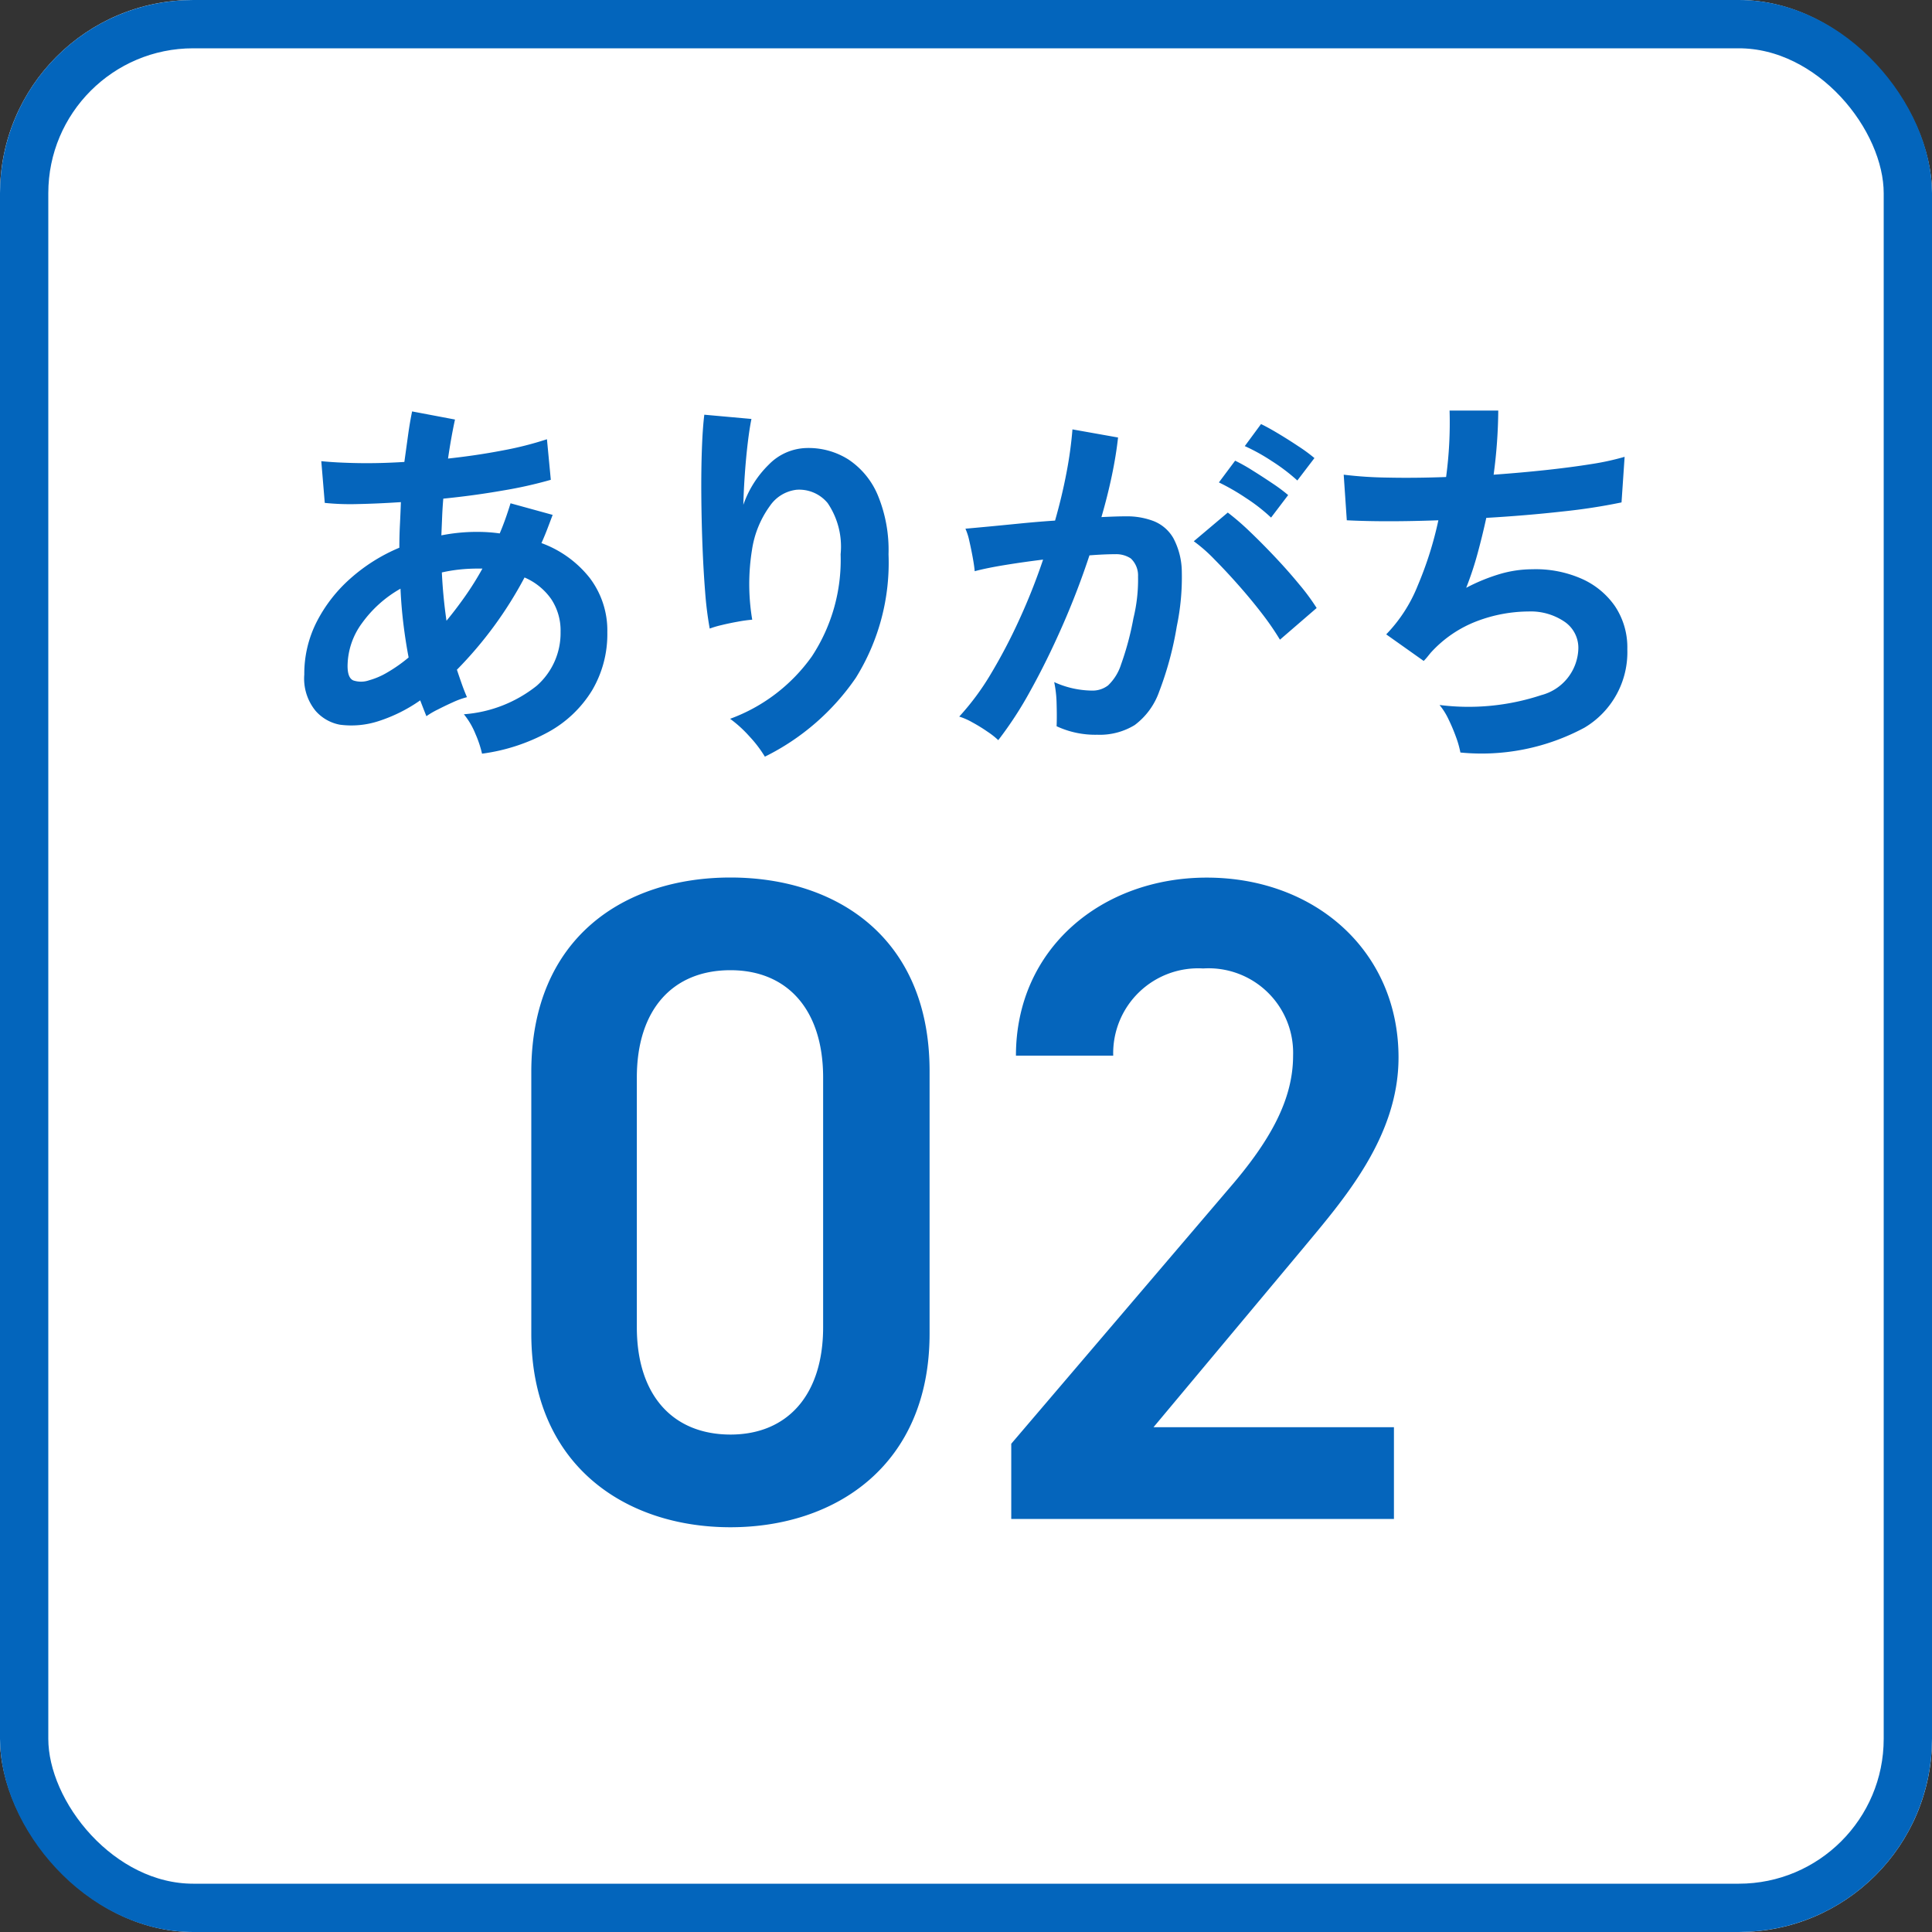
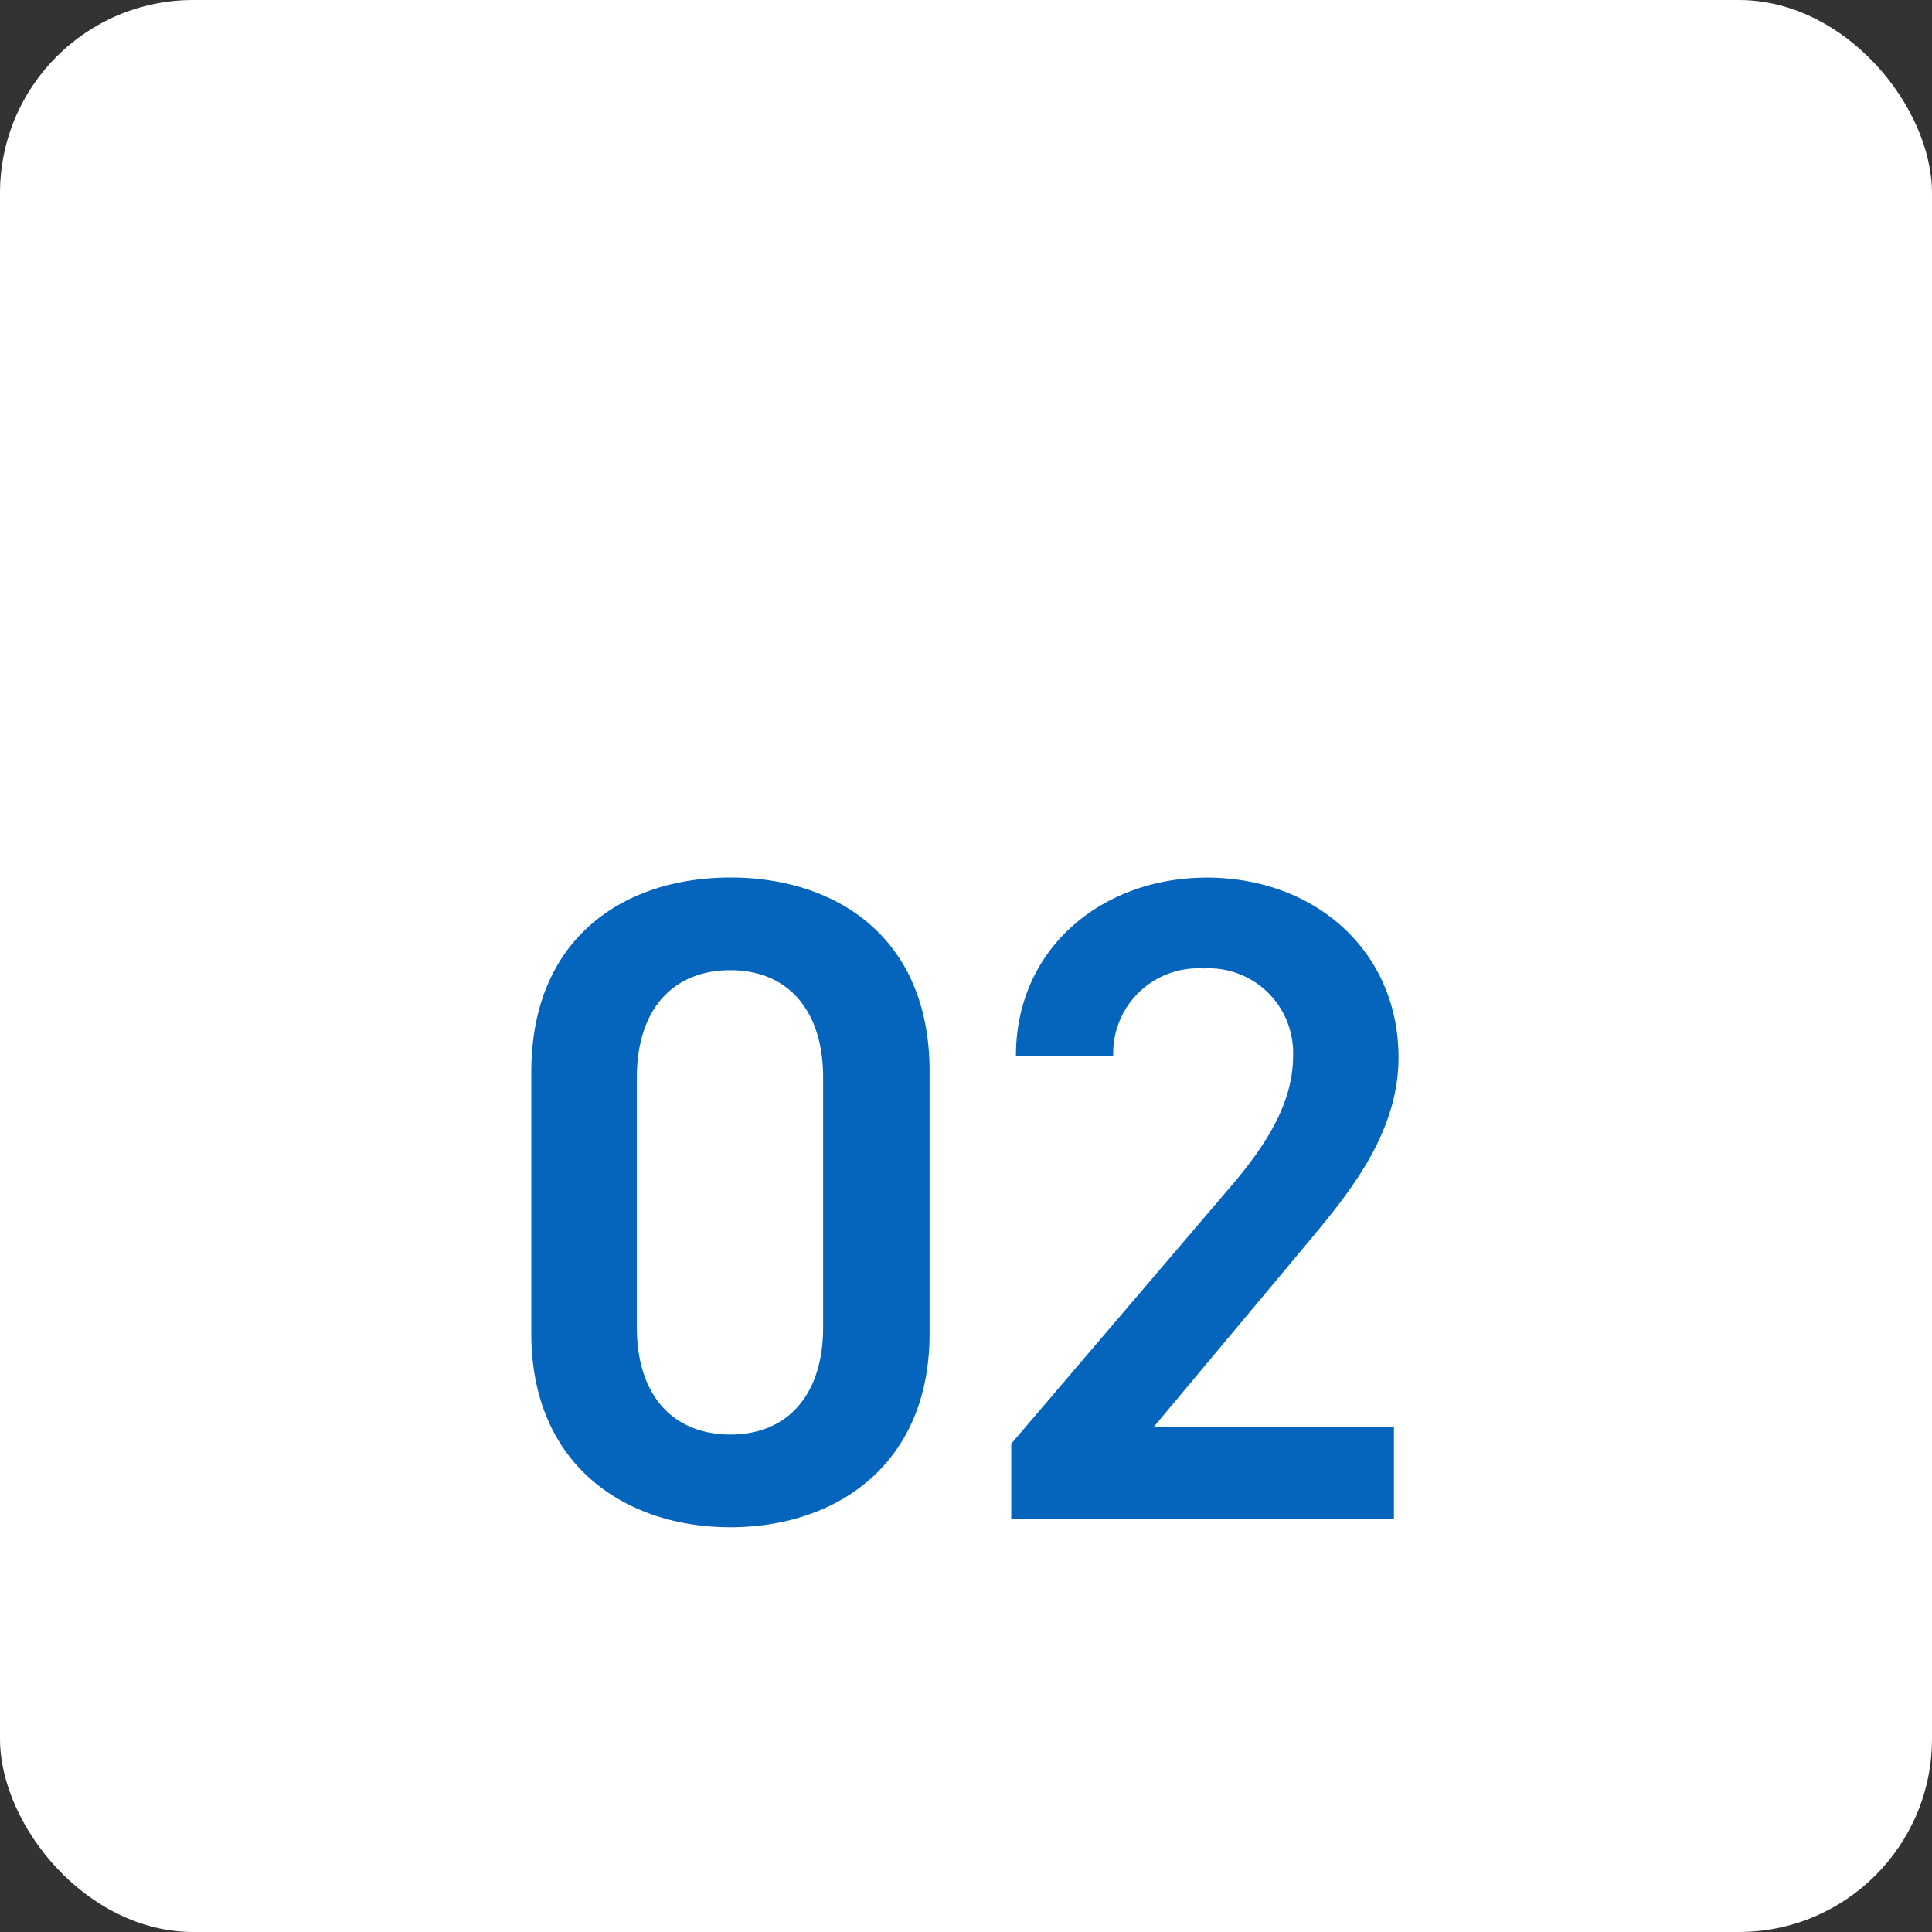
<svg xmlns="http://www.w3.org/2000/svg" width="80" height="80" viewBox="0 0 80 80">
  <rect x="0" y="0" width="80" height="80" fill="#333333" stroke="none" />
  <g id="icon_arigachi_02" transform="translate(-2020 1685)">
    <g id="長方形_113" data-name="長方形 113" transform="translate(2020 -1685)" fill="#fff" stroke="#0365bc" stroke-width="2">
      <rect width="80" height="80" rx="8" stroke="none" />
-       <rect x="1" y="1" width="78" height="78" rx="7" fill="none" />
    </g>
    <path id="パス_85" data-name="パス 85" d="M18.164-7.676V-18.544c0-5.548-3.876-8.018-8.246-8.018s-8.246,2.47-8.246,8.056v10.83C1.672-2.242,5.548.342,9.918.342S18.164-2.242,18.164-7.676Zm-4.408-10.6V-7.942c0,2.812-1.482,4.446-3.838,4.446C7.524-3.5,6.042-5.13,6.042-7.942V-18.278c0-2.812,1.482-4.446,3.876-4.446C12.274-22.724,13.756-21.09,13.756-18.278ZM37.392-3.8H27.436l6.194-7.41c1.672-2.014,3.952-4.6,3.952-7.9,0-4.408-3.458-7.448-7.942-7.448-4.332,0-7.9,2.926-7.9,7.372h4.028a3.517,3.517,0,0,1,3.724-3.61,3.5,3.5,0,0,1,3.724,3.61c0,1.824-.95,3.534-2.66,5.51L21.546-3.116V0H37.392Z" transform="translate(2040.328 -1622.102)" fill="#0565bc" />
-     <path id="パス_89" data-name="パス 89" d="M9.04.976A4.51,4.51,0,0,0,8.768.16a3.109,3.109,0,0,0-.48-.816A5.48,5.48,0,0,0,11.3-1.832a2.9,2.9,0,0,0,.992-2.232A2.349,2.349,0,0,0,11.9-5.432a2.6,2.6,0,0,0-1.1-.888A16.342,16.342,0,0,1,8-2.5q.1.3.2.584t.216.552a3.493,3.493,0,0,0-.576.208q-.32.144-.624.3a3.491,3.491,0,0,0-.48.28Q6.672-.736,6.608-.9T6.48-1.232a6.425,6.425,0,0,1-1.712.856,3.632,3.632,0,0,1-1.616.152,1.77,1.77,0,0,1-1-.568A2.106,2.106,0,0,1,1.68-2.3,4.736,4.736,0,0,1,2.192-4.48a6.107,6.107,0,0,1,1.4-1.8A7.262,7.262,0,0,1,5.616-7.552q0-.48.024-.952t.04-.936q-.96.064-1.784.08a10.341,10.341,0,0,1-1.368-.048l-.144-1.728q.624.064,1.52.08t1.92-.048q.08-.576.152-1.1t.168-.992l1.776.336q-.16.736-.288,1.616,1.184-.128,2.264-.336a13.978,13.978,0,0,0,1.832-.464l.16,1.68A17.732,17.732,0,0,1,9.9-9.92q-1.184.208-2.464.336-.032.368-.048.752l-.032.768a7.57,7.57,0,0,1,1.488-.144q.24,0,.472.016t.456.048q.128-.3.24-.616t.208-.632l1.744.48q-.112.3-.224.592t-.24.576A4.514,4.514,0,0,1,13.5-6.3a3.594,3.594,0,0,1,.728,2.248,4.571,4.571,0,0,1-.632,2.408A4.858,4.858,0,0,1,11.8.072,7.86,7.86,0,0,1,9.04.976ZM4.368-2.064a3.081,3.081,0,0,0,.744-.32A6.206,6.206,0,0,0,6-3.008Q5.872-3.68,5.784-4.4t-.12-1.456A4.97,4.97,0,0,0,4.072-4.432a3.029,3.029,0,0,0-.6,1.776q0,.5.24.6A1.015,1.015,0,0,0,4.368-2.064Zm3.2-2.464q.384-.464.768-1.008a12.373,12.373,0,0,0,.72-1.152H8.848a6.955,6.955,0,0,0-.752.04,6.335,6.335,0,0,0-.72.12Q7.424-5.52,7.568-4.528ZM20.752,1.1a5.091,5.091,0,0,0-.64-.84,5.1,5.1,0,0,0-.8-.728A7.176,7.176,0,0,0,22.7-3.056,7.258,7.258,0,0,0,23.888-7.28a3.21,3.21,0,0,0-.536-2.12,1.527,1.527,0,0,0-1.288-.552,1.552,1.552,0,0,0-1.1.664,4.128,4.128,0,0,0-.744,1.816,8.9,8.9,0,0,0,.008,2.9,5.888,5.888,0,0,0-.584.08q-.36.064-.688.144a3.918,3.918,0,0,0-.488.144A14.463,14.463,0,0,1,18.28-5.7q-.072-.9-.112-1.936t-.048-2.08q-.008-1.04.024-1.92t.1-1.424l1.952.176q-.08.384-.152.984t-.12,1.272q-.048.672-.064,1.3A4.31,4.31,0,0,1,20.92-11a2.254,2.254,0,0,1,1.544-.68,3.084,3.084,0,0,1,1.744.472,3.3,3.3,0,0,1,1.216,1.472,5.928,5.928,0,0,1,.448,2.456A9.015,9.015,0,0,1,24.52-2.168,9.853,9.853,0,0,1,20.752,1.1ZM30.416.416a3.281,3.281,0,0,0-.448-.352q-.3-.208-.624-.384A2.748,2.748,0,0,0,28.8-.56a10.6,10.6,0,0,0,1.3-1.752A22.673,22.673,0,0,0,31.28-4.56a25.315,25.315,0,0,0,.992-2.5q-.816.1-1.576.224t-1.256.256q-.016-.208-.08-.56t-.144-.7a2.449,2.449,0,0,0-.16-.5q.368-.032.96-.088t1.312-.128q.72-.072,1.44-.12.288-1.008.472-1.976a16.44,16.44,0,0,0,.248-1.8l1.888.336q-.08.736-.256,1.576t-.432,1.72q.32-.016.576-.024t.448-.008a3.081,3.081,0,0,1,1.144.2,1.637,1.637,0,0,1,.808.7,3.02,3.02,0,0,1,.352,1.392,9.92,9.92,0,0,1-.208,2.264,13.8,13.8,0,0,1-.728,2.7A2.943,2.943,0,0,1,36.064-.208a2.772,2.772,0,0,1-1.552.4,3.783,3.783,0,0,1-1.68-.352q.016-.384,0-.928a4.789,4.789,0,0,0-.1-.9,3.876,3.876,0,0,0,1.568.352,1.055,1.055,0,0,0,.664-.216,2.053,2.053,0,0,0,.536-.864,12.037,12.037,0,0,0,.512-1.912,6.729,6.729,0,0,0,.192-1.736.963.963,0,0,0-.3-.744,1.1,1.1,0,0,0-.64-.176q-.448,0-1.072.048Q33.7-5.744,33.064-4.3T31.752-1.64A15.487,15.487,0,0,1,30.416.416ZM42.08-3.744a11.327,11.327,0,0,0-.7-1.024Q40.928-5.36,40.4-5.96t-1.024-1.1a6.442,6.442,0,0,0-.864-.76L39.92-9.008a10.338,10.338,0,0,1,.9.776q.512.488,1.056,1.064T42.88-6.032a8.9,8.9,0,0,1,.72.976Zm.72-6.592a7.774,7.774,0,0,0-1.064-.808,7.924,7.924,0,0,0-1.112-.616l.672-.912q.272.128.7.384t.848.536a6.581,6.581,0,0,1,.664.488ZM41.712-8.8a7.327,7.327,0,0,0-1.048-.816,9.026,9.026,0,0,0-1.112-.64l.672-.9a7.159,7.159,0,0,1,.7.392q.424.264.84.544a6.986,6.986,0,0,1,.656.488ZM49.552.928A4.007,4.007,0,0,0,49.368.28a7.422,7.422,0,0,0-.312-.736,2.763,2.763,0,0,0-.368-.584A9.583,9.583,0,0,0,52.9-1.448a2.052,2.052,0,0,0,1.536-1.928,1.307,1.307,0,0,0-.584-1.12,2.489,2.489,0,0,0-1.48-.416,6.122,6.122,0,0,0-2.112.392A4.968,4.968,0,0,0,48.32-3.2l-.136.168q-.072.088-.152.168l-1.552-1.1A6.2,6.2,0,0,0,47.792-6a14.888,14.888,0,0,0,.848-2.688q-2.224.08-3.792,0l-.128-1.888a16.65,16.65,0,0,0,1.824.12q1.12.024,2.416-.024a16.882,16.882,0,0,0,.144-2.752H51.12a20.99,20.99,0,0,1-.192,2.656q1.12-.08,2.16-.192t1.888-.248a10.794,10.794,0,0,0,1.376-.3l-.128,1.888a24.339,24.339,0,0,1-2.448.376q-1.5.168-3.152.264-.16.736-.36,1.472a13.494,13.494,0,0,1-.472,1.424,7.661,7.661,0,0,1,1.384-.568,4.772,4.772,0,0,1,1.352-.2,4.714,4.714,0,0,1,2.024.384,3.3,3.3,0,0,1,1.4,1.144,3.069,3.069,0,0,1,.512,1.784A3.634,3.634,0,0,1,54.688-.1,9,9,0,0,1,49.552.928Z" transform="translate(2030.92 -1654.768)" fill="#0565bc" />
  </g>
</svg>